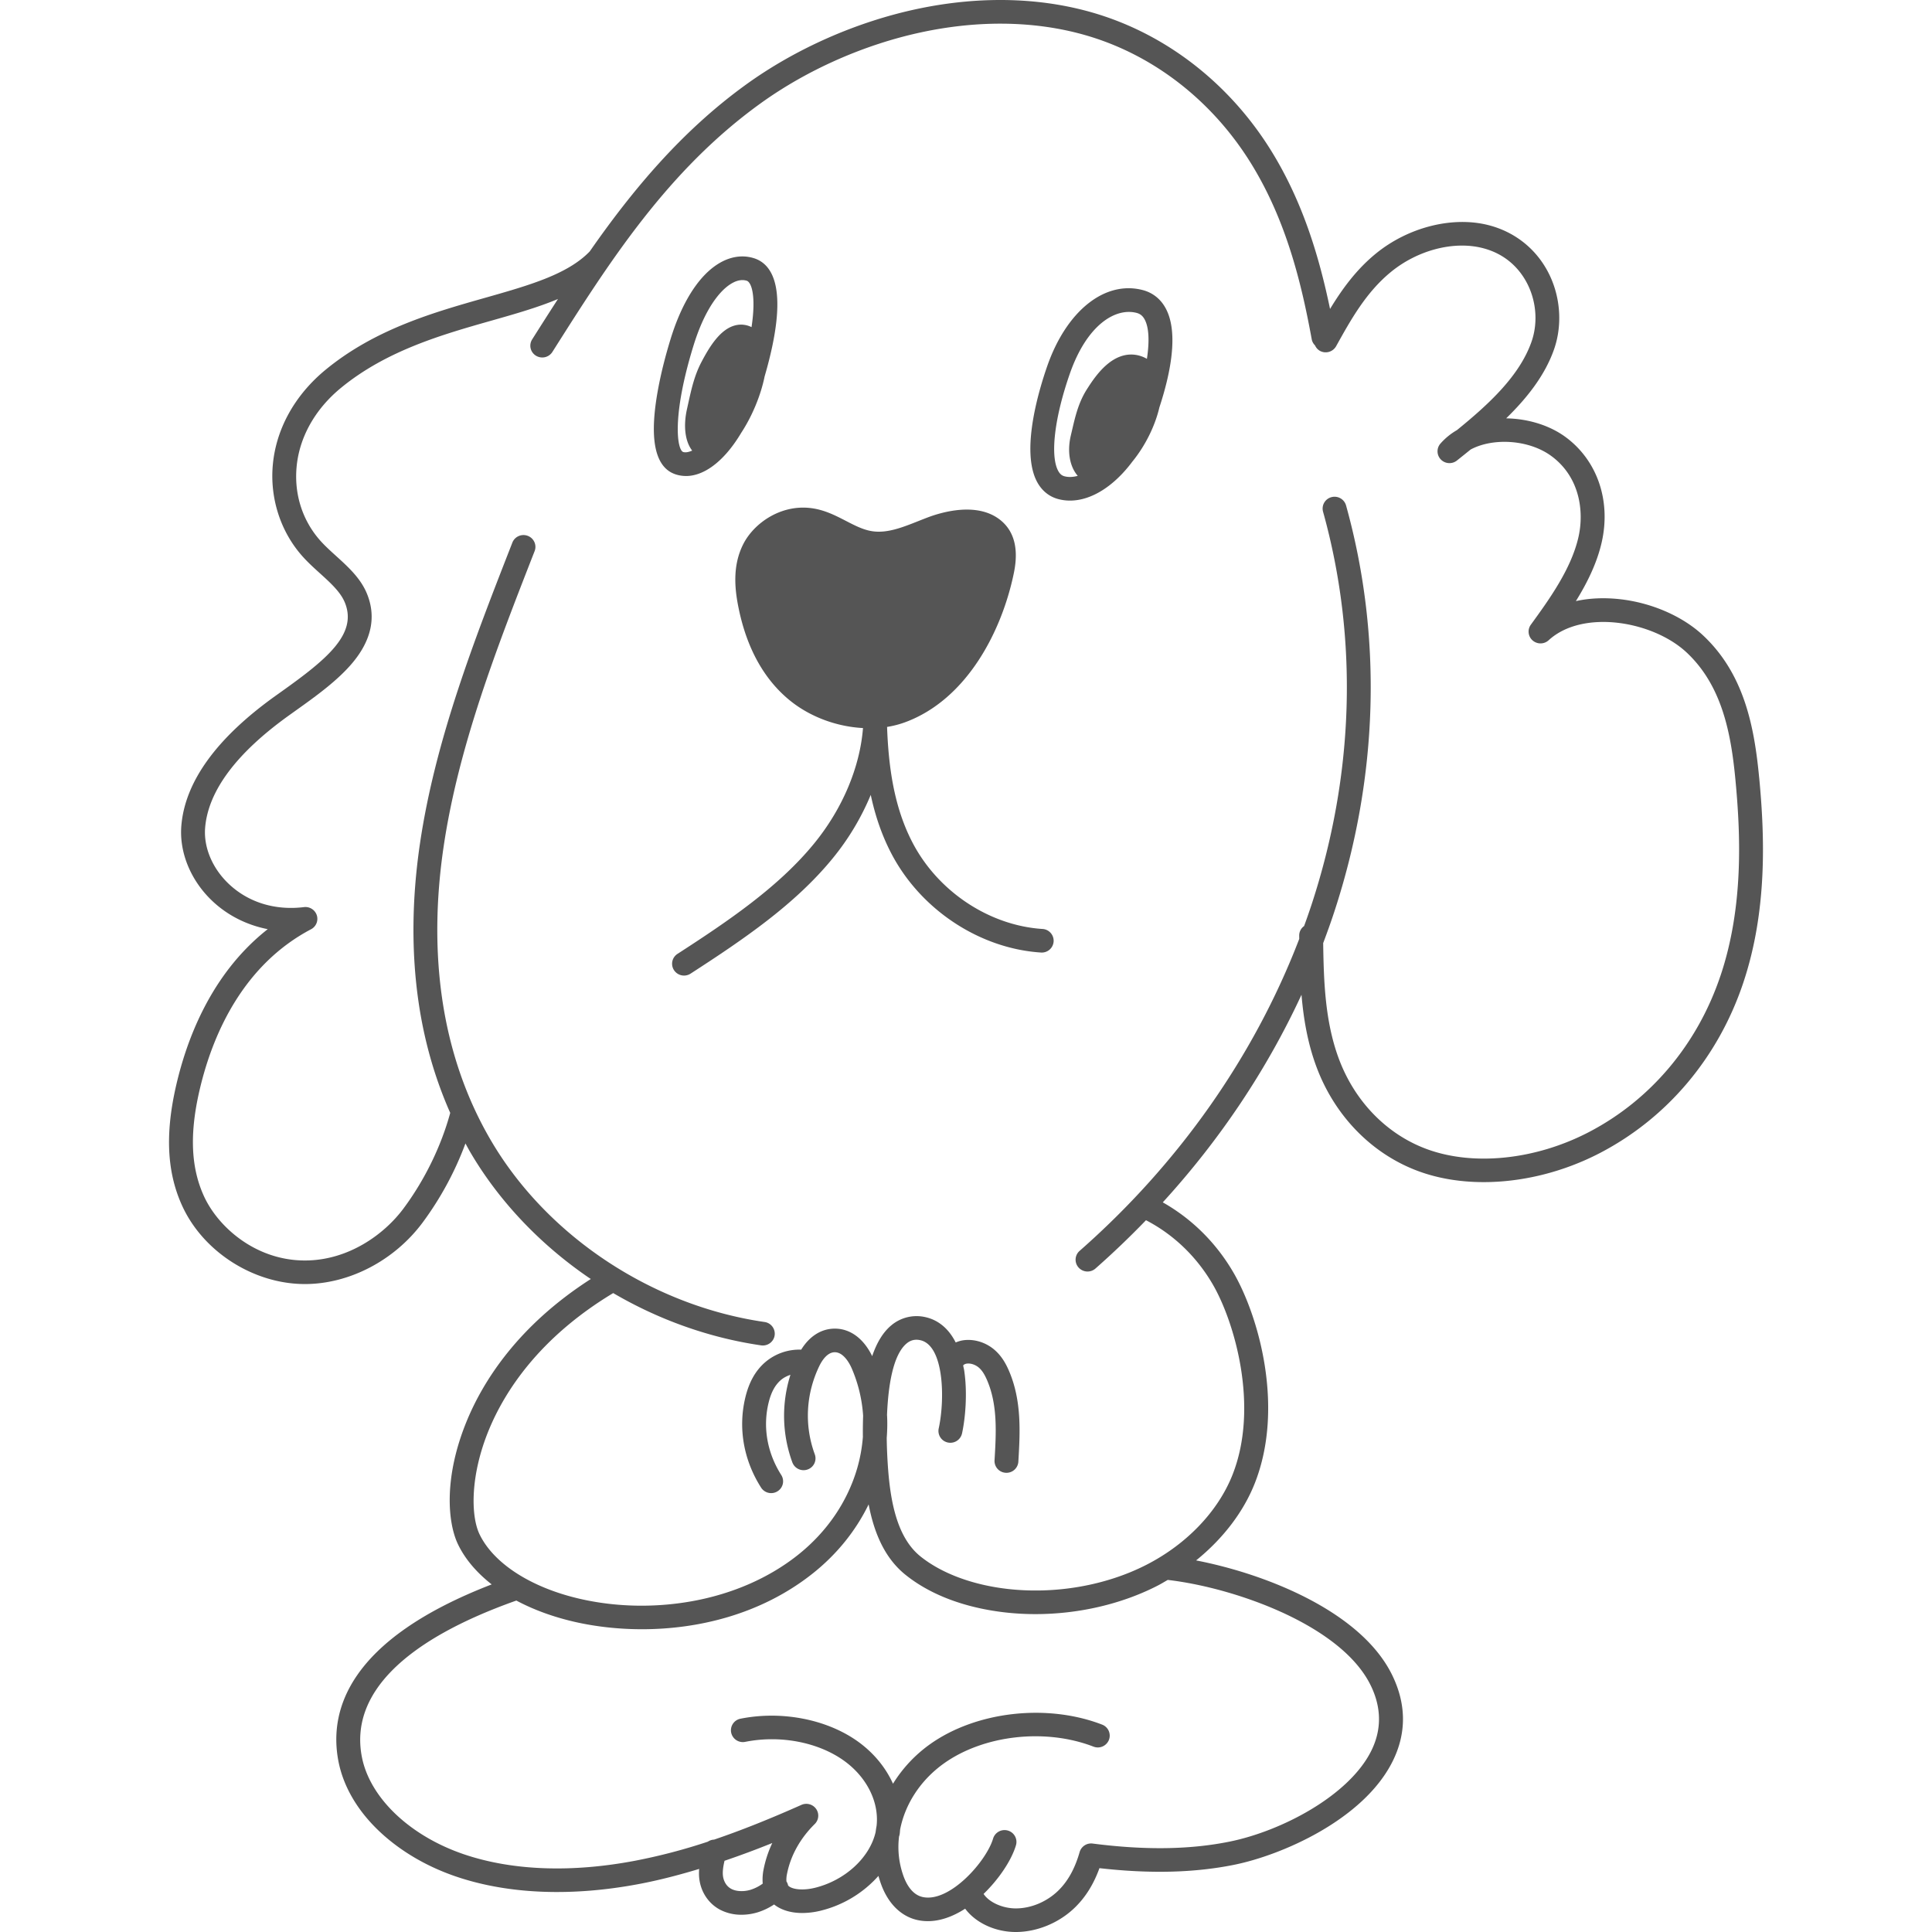
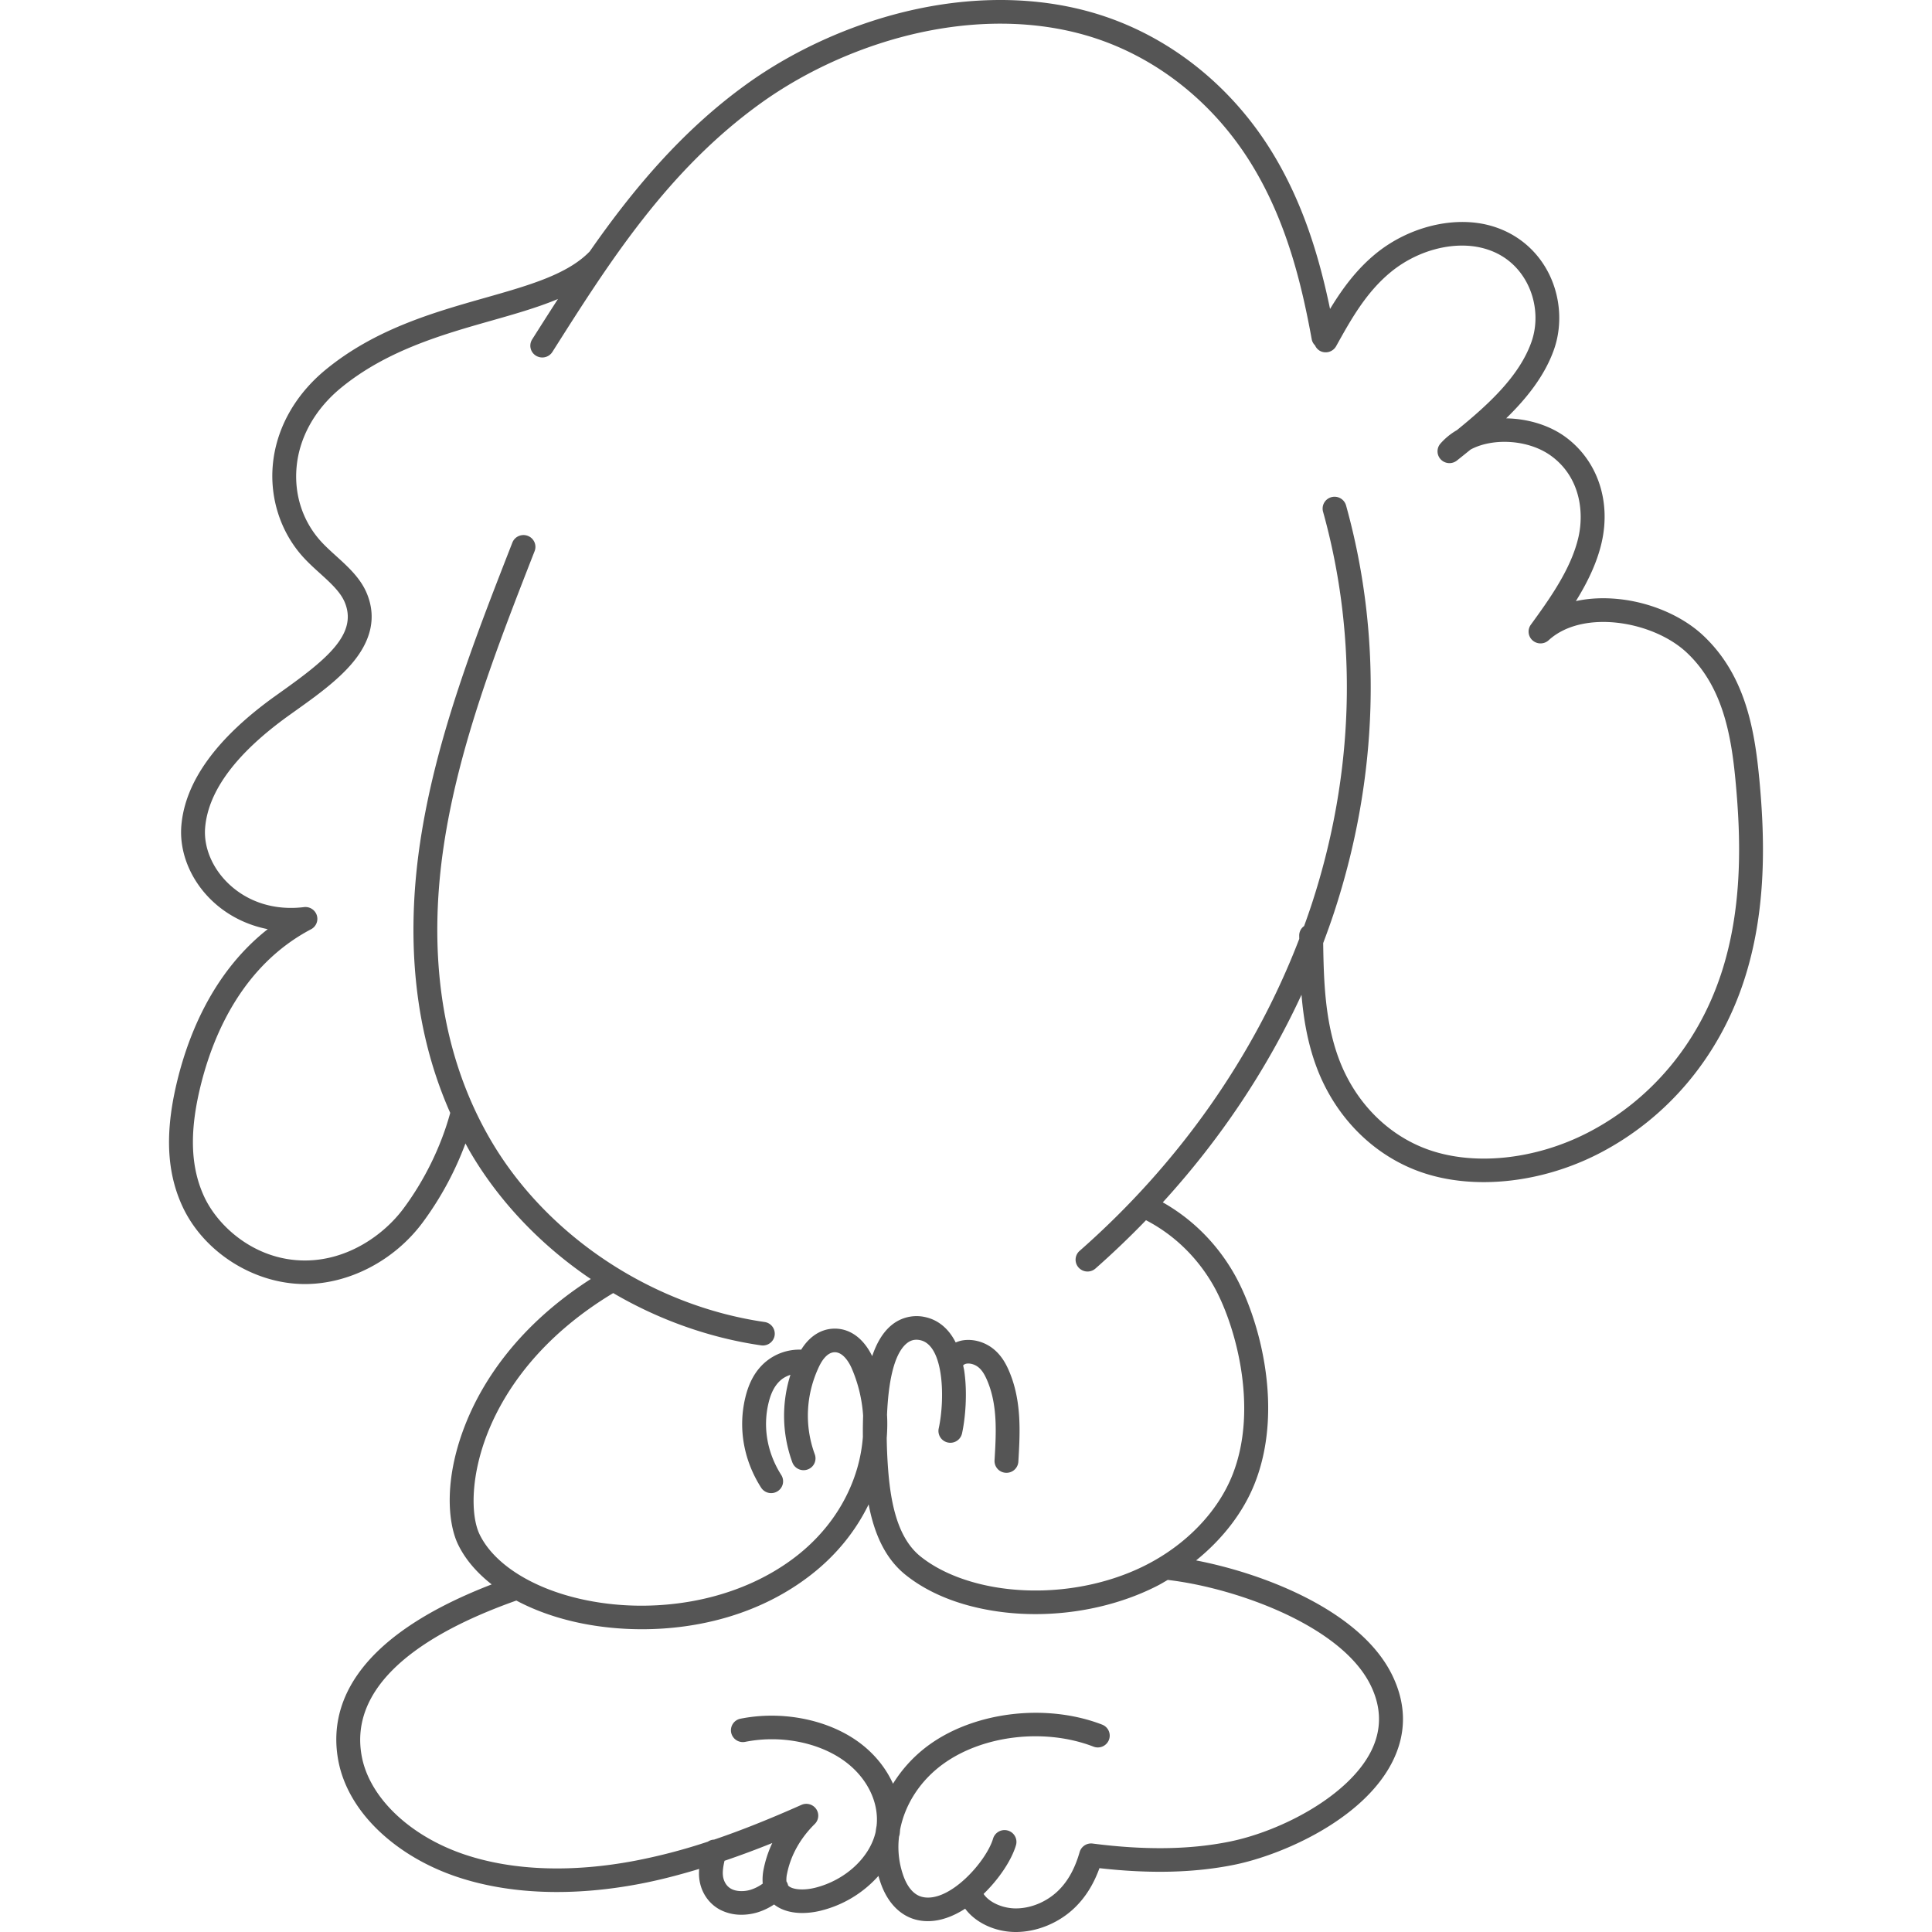
<svg xmlns="http://www.w3.org/2000/svg" preserveAspectRatio="xMidYMid meet" data-bbox="33.999 19.998 132.003 160.001" viewBox="33.999 19.998 132.003 160.001" height="200" width="200" data-type="color" role="presentation" aria-hidden="true" aria-label="">
  <defs>
    <style>#comp-mgbx4k2f svg [data-color="1"] {fill: #999797;}</style>
  </defs>
  <g>
-     <path fill="#555555" d="M116.537 45.53c-.418-.774-1.077-1.296-1.906-1.511-3.131-.812-6.307 1.719-7.903 6.298-.71 2.037-2.213 7.05-.836 9.598.395.731 1.006 1.222 1.765 1.419q.472.122.958.121c1.786 0 3.662-1.215 5.169-3.236 1.046-1.278 1.875-2.942 2.231-4.479.896-2.725 1.627-6.165.522-8.21m-8.378 13.912c-.152-.04-.35-.126-.524-.449-.679-1.258-.302-4.413.961-8.038 1.431-4.105 3.81-5.491 5.534-5.044.299.078.504.245.665.542.358.662.408 1.809.188 3.263l-.019-.012c-.613-.344-1.856-.737-3.296.488-.698.594-1.238 1.382-1.674 2.074-.679 1.078-.947 2.227-1.205 3.338l-.102.435c-.325 1.357-.097 2.603.568 3.366a2.4 2.4 0 0 1-.64.094q-.239 0-.457-.056Z" data-color="1" />
-     <path fill="#555555" d="M76.807 59.42c1.098 0 2.258-.64 3.343-1.862.439-.495.858-1.081 1.249-1.737.891-1.359 1.609-3.088 1.924-4.649 2.094-7.196.685-9.315-.911-9.798-1.322-.4-2.736.069-3.981 1.32-1.172 1.177-2.17 3.027-2.886 5.35-.783 2.539-1.272 4.941-1.375 6.761-.146 2.57.472 4.082 1.837 4.495q.392.118.801.118Zm.627-10.804c.789-2.555 1.743-3.884 2.404-4.548.347-.349.981-.874 1.648-.874q.174 0 .349.051c.393.119.798 1.235.404 3.845a1.93 1.93 0 0 0-1.324-.153c-1.242.298-2.132 1.719-2.838 3.07-.574 1.098-.831 2.269-1.08 3.402l-.1.452c-.326 1.449-.151 2.71.427 3.454-.277.12-.535.178-.74.117-.503-.152-.974-2.905.85-8.815Z" data-color="1" />
-     <path fill="#555555" d="M106.337 96.932c-4.367-.283-8.566-3.041-10.698-7.025-1.623-3.032-2.057-6.479-2.175-9.708a8 8 0 0 0 1.473-.379c5.192-1.904 8.072-7.66 9.036-12.412.398-1.963.019-3.424-1.127-4.342-1.909-1.527-4.843-.66-6.016-.217q-.379.144-.76.297c-1.329.528-2.584 1.026-3.817.848-.746-.108-1.446-.469-2.188-.853-.878-.453-1.785-.922-2.897-1.063-2.51-.319-4.716 1.243-5.598 2.952-.953 1.848-.709 3.85-.39 5.387.676 3.256 2.068 5.783 4.137 7.51 1.712 1.429 3.963 2.25 6.153 2.365-.253 3.233-1.687 6.675-4.052 9.568-2.917 3.567-7.013 6.356-11.309 9.134a.97.97 0 0 0-.287 1.354.99.99 0 0 0 .828.443 1 1 0 0 0 .539-.159c4.432-2.866 8.667-5.752 11.764-9.541a21 21 0 0 0 3.159-5.264c.362 1.699.92 3.387 1.78 4.995 2.446 4.57 7.28 7.734 12.315 8.061a.983.983 0 0 0 1.05-.912.98.98 0 0 0-.921-1.04Z" data-color="1" />
    <path fill="#555555" d="M165.687 84.401c-.4-4.225-1.237-8.575-4.629-11.767-1.708-1.608-4.309-2.736-6.958-3.019-1.28-.136-2.49-.078-3.591.164.926-1.494 1.743-3.132 2.138-4.87.781-3.44-.363-6.777-2.984-8.71-1.312-.967-3.087-1.524-4.927-1.555 1.699-1.655 3.201-3.538 3.961-5.704.737-2.102.529-4.543-.557-6.532-1.041-1.907-2.788-3.248-4.919-3.777-2.972-.737-6.614.193-9.279 2.37-1.632 1.333-2.807 2.962-3.792 4.584-.872-4.182-2.208-8.796-4.873-13.099-3.276-5.291-8.18-9.246-13.809-11.136-4.678-1.571-10.066-1.777-15.581-.595-4.987 1.069-9.983 3.278-14.068 6.222-5.396 3.888-9.491 8.837-12.979 13.844-1.836 1.9-5.004 2.802-8.671 3.843-4.252 1.207-9.072 2.575-13.168 5.926-2.588 2.116-4.155 4.946-4.412 7.967-.231 2.715.64 5.425 2.391 7.433.467.536.999 1.019 1.514 1.485.873.791 1.697 1.539 2.057 2.402 1.092 2.619-1.488 4.721-5.252 7.404l-.524.374c-4.839 3.469-7.448 7.074-7.755 10.715-.186 2.204.765 4.531 2.544 6.224 1.269 1.208 2.865 2.011 4.609 2.354-4.342 3.411-6.412 8.347-7.397 12.175-1.128 4.384-1.03 7.794.31 10.73 1.741 3.817 5.921 6.484 10.163 6.485h.004c3.669 0 7.399-1.945 9.735-5.077a26.5 26.5 0 0 0 3.559-6.566c.14.254.276.512.423.762 2.359 4.011 5.754 7.597 9.819 10.371l.141.091c-6.038 3.873-8.908 8.459-10.259 11.724-1.935 4.676-1.609 8.444-.741 10.25.594 1.236 1.555 2.35 2.79 3.319-11.874 4.584-13.503 10.443-12.693 14.643.408 2.113 1.606 4.146 3.467 5.879 1.727 1.61 3.938 2.894 6.395 3.712 4.302 1.434 9.525 1.629 15.104.564 1.688-.322 3.323-.757 4.908-1.235-.018.265-.022.533.011.81.135 1.136.802 2.108 1.786 2.601a3.8 3.8 0 0 0 1.713.384c.425 0 .862-.062 1.291-.187a5.3 5.3 0 0 0 1.405-.664c.633.499 1.469.706 2.323.706.537 0 1.076-.075 1.564-.198a9.4 9.4 0 0 0 4.755-2.874q.106.383.246.759c.587 1.562 1.638 2.588 2.958 2.89q.435.099.889.099c.991 0 2.043-.357 3.089-1.033.852 1.148 2.445 1.924 4.171 1.931h.023c1.77 0 3.604-.763 4.911-2.043.874-.856 1.537-1.922 2.016-3.244 4.209.477 7.865.385 11.155-.279 3.947-.797 10.696-3.729 13.111-8.542 1.165-2.322 1.161-4.726-.012-7.145-2.57-5.3-10.504-8.41-16.25-9.52 2.2-1.777 3.912-3.986 4.86-6.388 2.488-6.304.303-13.895-1.772-17.46-1.433-2.461-3.446-4.449-5.847-5.805 4.743-5.192 8.62-10.993 11.488-17.193.169 1.994.505 3.991 1.231 5.95 1.508 4.07 4.58 7.224 8.428 8.652 1.654.614 3.504.915 5.431.915 3.19 0 6.588-.826 9.648-2.422 5.559-2.901 9.761-7.888 11.833-14.043 2.037-6.054 1.782-12.283 1.333-17.032Zm-83.544 92.107c-.554.162-1.149.136-1.553-.066-.58-.291-.695-.903-.716-1.084-.046-.388.026-.82.128-1.257a76 76 0 0 0 3.956-1.471 9.3 9.3 0 0 0-.716 2.162 4.2 4.2 0 0 0-.076 1.2 3.5 3.5 0 0 1-1.023.516m43.988-22.999c2.601 1.183 5.994 3.199 7.394 6.085.896 1.847.904 3.674.024 5.428-1.859 3.705-7.434 6.627-11.736 7.495-3.284.663-6.988.714-11.324.157a.99.99 0 0 0-1.077.703c-.392 1.368-.969 2.411-1.765 3.19-.95.93-2.273 1.485-3.537 1.478-1.108-.004-2.21-.521-2.653-1.2 1.271-1.23 2.311-2.781 2.682-4.032a.977.977 0 0 0-.669-1.214.99.99 0 0 0-1.226.663c-.564 1.903-3.627 5.344-5.846 4.837-.836-.191-1.305-1.011-1.551-1.666a7.1 7.1 0 0 1-.392-3.333c.012-.053.034-.104.044-.157.028-.146.03-.294.048-.441.409-2.091 1.683-4.088 3.649-5.481 3.308-2.343 8.391-2.908 12.36-1.374a.99.99 0 0 0 1.28-.555.976.976 0 0 0-.561-1.267c-4.557-1.761-10.408-1.101-14.229 1.605a11.3 11.3 0 0 0-3.091 3.29c-.625-1.386-1.672-2.65-3.065-3.607-2.568-1.764-6.233-2.445-9.565-1.778a.977.977 0 0 0-.772 1.153.99.99 0 0 0 1.164.764c2.822-.566 5.906-.003 8.046 1.468 1.979 1.359 3.05 3.47 2.835 5.473a10 10 0 0 0-.082.528c-.48 2.104-2.508 3.989-5.006 4.613-.969.242-1.912.161-2.24-.183a1 1 0 0 0-.14-.342 2.2 2.2 0 0 1 .051-.638c.298-1.506 1.091-2.929 2.293-4.115a.97.97 0 0 0 .117-1.247.995.995 0 0 0-1.219-.338c-2.693 1.197-5.049 2.136-7.237 2.878a.97.97 0 0 0-.512.169 47.5 47.5 0 0 1-6.005 1.575c-5.245 1.001-10.121.829-14.1-.497-4.536-1.512-7.893-4.693-8.551-8.105-.995-5.155 3.434-9.623 12.795-12.941 1.407.752 3.035 1.354 4.841 1.767 1.662.379 3.559.608 5.567.608 4.618 0 9.822-1.211 14.097-4.587 2.021-1.595 3.601-3.555 4.67-5.753.438 2.29 1.293 4.42 3.052 5.832 2.588 2.078 5.865 2.835 8.159 3.105.86.101 1.731.151 2.604.151 3.53 0 7.094-.814 10.079-2.338.301-.153.586-.326.876-.494 2.993.349 6.489 1.334 9.423 2.669Zm36.349-52.694c-1.909 5.674-5.773 10.266-10.879 12.931-4.423 2.308-9.582 2.846-13.464 1.406-3.309-1.228-5.957-3.959-7.267-7.494-1.131-3.054-1.243-6.345-1.289-9.557.318-.843.624-1.69.905-2.545 3.674-11.173 4.016-22.826.989-33.701a.99.99 0 0 0-1.215-.683.977.977 0 0 0-.69 1.203c2.924 10.504 2.591 21.769-.963 32.576a61 61 0 0 1-.606 1.739.96.96 0 0 0-.406.781l.004.282c-3.734 9.729-9.974 18.615-18.19 25.838a.97.97 0 0 0-.083 1.381 1 1 0 0 0 .739.329 1 1 0 0 0 .656-.247 72 72 0 0 0 4.186-4.002c2.278 1.182 4.186 3.007 5.524 5.305 1.813 3.114 3.862 10.15 1.643 15.771-1.2 3.041-3.806 5.763-7.148 7.469-3.382 1.726-7.59 2.448-11.545 1.983-2.876-.339-5.415-1.292-7.148-2.683-2.145-1.722-2.595-5.177-2.752-8.33-.02-.406-.039-.916-.046-1.482.048-.641.064-1.281.025-1.915.097-2.358.478-4.965 1.628-5.916.334-.277.707-.363 1.139-.264 1.974.454 2.034 4.93 1.513 7.308a.98.98 0 0 0 .756 1.163.99.99 0 0 0 1.175-.749c.261-1.193.466-3.267.184-5.187-.022-.154-.058-.279-.085-.422 0-.016.008-.031.007-.047a.55.55 0 0 1 .276-.126c.311-.048.697.072.982.305.262.214.473.525.686 1.008.917 2.081.778 4.425.643 6.691a.98.98 0 0 0 .928 1.034l.059.002a.983.983 0 0 0 .985-.921c.141-2.38.301-5.077-.805-7.587-.213-.484-.573-1.19-1.24-1.734-.723-.591-1.675-.863-2.545-.729-.213.033-.41.098-.599.177-.681-1.35-1.652-1.901-2.475-2.09a3.25 3.25 0 0 0-2.853.668c-.673.556-1.201 1.412-1.588 2.555-.725-1.496-1.879-2.328-3.206-2.277-1.069.041-2.001.655-2.674 1.74a4.35 4.35 0 0 0-3.014 1.069c-.779.687-1.305 1.626-1.607 2.873-.616 2.537-.155 5.194 1.299 7.48a.99.99 0 0 0 1.362.307.97.97 0 0 0 .31-1.348c-1.167-1.837-1.54-3.961-1.05-5.982.208-.857.526-1.451 1-1.869.232-.204.516-.348.811-.448a11.2 11.2 0 0 0 .158 7.255.99.99 0 0 0 1.266.585.975.975 0 0 0 .592-1.253c-.873-2.381-.745-4.97.362-7.289.203-.425.637-1.142 1.263-1.166.775-.029 1.29 1.005 1.428 1.324.546 1.259.861 2.583.95 3.935a36 36 0 0 0-.02 1.754 13 13 0 0 1-.455 2.542c-.814 2.83-2.533 5.343-4.971 7.268-2.397 1.892-5.426 3.207-8.76 3.801-3.072.547-6.263.479-9.228-.198-4.052-.926-7.168-2.927-8.334-5.354-.725-1.509-.789-4.866.785-8.669 1.298-3.136 4.141-7.604 10.286-11.303 3.788 2.219 7.976 3.71 12.249 4.33q.073.01.144.01c.482 0 .904-.35.976-.836a.98.98 0 0 0-.834-1.109c-9.32-1.351-17.996-7.1-22.643-15.002-2.076-3.531-3.445-7.513-4.067-11.835-.563-3.91-.521-8.115.125-12.495 1.233-8.368 4.44-16.573 7.541-24.508.197-.504-.056-1.07-.565-1.265s-1.081.055-1.278.559c-3.14 8.036-6.388 16.345-7.653 24.931-.673 4.566-.715 8.958-.125 13.053.472 3.279 1.359 6.372 2.632 9.244-.754 2.768-2.123 5.577-3.887 7.941-1.545 2.071-4.5 4.281-8.149 4.283-4.075-.001-7.192-2.766-8.363-5.334-1.146-2.51-1.208-5.511-.196-9.442 1.07-4.156 3.511-9.725 9.068-12.655a.975.975 0 0 0 .478-1.158.99.99 0 0 0-1.063-.676c-2.406.293-4.622-.394-6.24-1.934-1.354-1.289-2.081-3.027-1.945-4.651.257-3.047 2.593-6.174 6.945-9.294l.519-.371c1.643-1.171 3.505-2.498 4.759-4.005 1.571-1.889 1.963-3.817 1.165-5.732-.527-1.265-1.555-2.197-2.548-3.098-.494-.448-.961-.872-1.353-1.321-1.427-1.637-2.108-3.764-1.918-5.991.212-2.492 1.527-4.845 3.702-6.623 3.779-3.091 8.388-4.399 12.455-5.554 1.938-.55 3.819-1.087 5.492-1.786a417 417 0 0 0-2.135 3.344.97.97 0 0 0 .312 1.348 1 1 0 0 0 .524.149.99.99 0 0 0 .838-.458c4.674-7.381 9.507-15.013 17.237-20.583 3.867-2.787 8.599-4.879 13.323-5.891 5.166-1.107 10.189-.922 14.529.535 5.192 1.743 9.723 5.403 12.759 10.306 2.965 4.788 4.212 10.067 5.041 14.6a.95.95 0 0 0 .271.489.96.96 0 0 0 .405.454.993.993 0 0 0 1.342-.386c1.22-2.197 2.481-4.468 4.548-6.156 2.197-1.795 5.158-2.572 7.542-1.981 2.034.504 3.114 1.806 3.662 2.81.827 1.514.987 3.368.428 4.96-1.005 2.865-3.606 5.227-6.178 7.319a5.4 5.4 0 0 0-1.367 1.118c-.332.384-.313.955.042 1.317s.931.397 1.328.08q.555-.441 1.135-.911c1.85-.992 4.822-.833 6.691.545 2.375 1.751 2.713 4.615 2.237 6.712-.602 2.649-2.454 5.201-3.943 7.252a.97.97 0 0 0 .149 1.304.996.996 0 0 0 1.326-.017c2.821-2.592 8.651-1.6 11.446 1.031 2.92 2.749 3.659 6.686 4.023 10.532.431 4.559.68 10.524-1.241 16.232Z" data-color="1" />
  </g>
</svg>